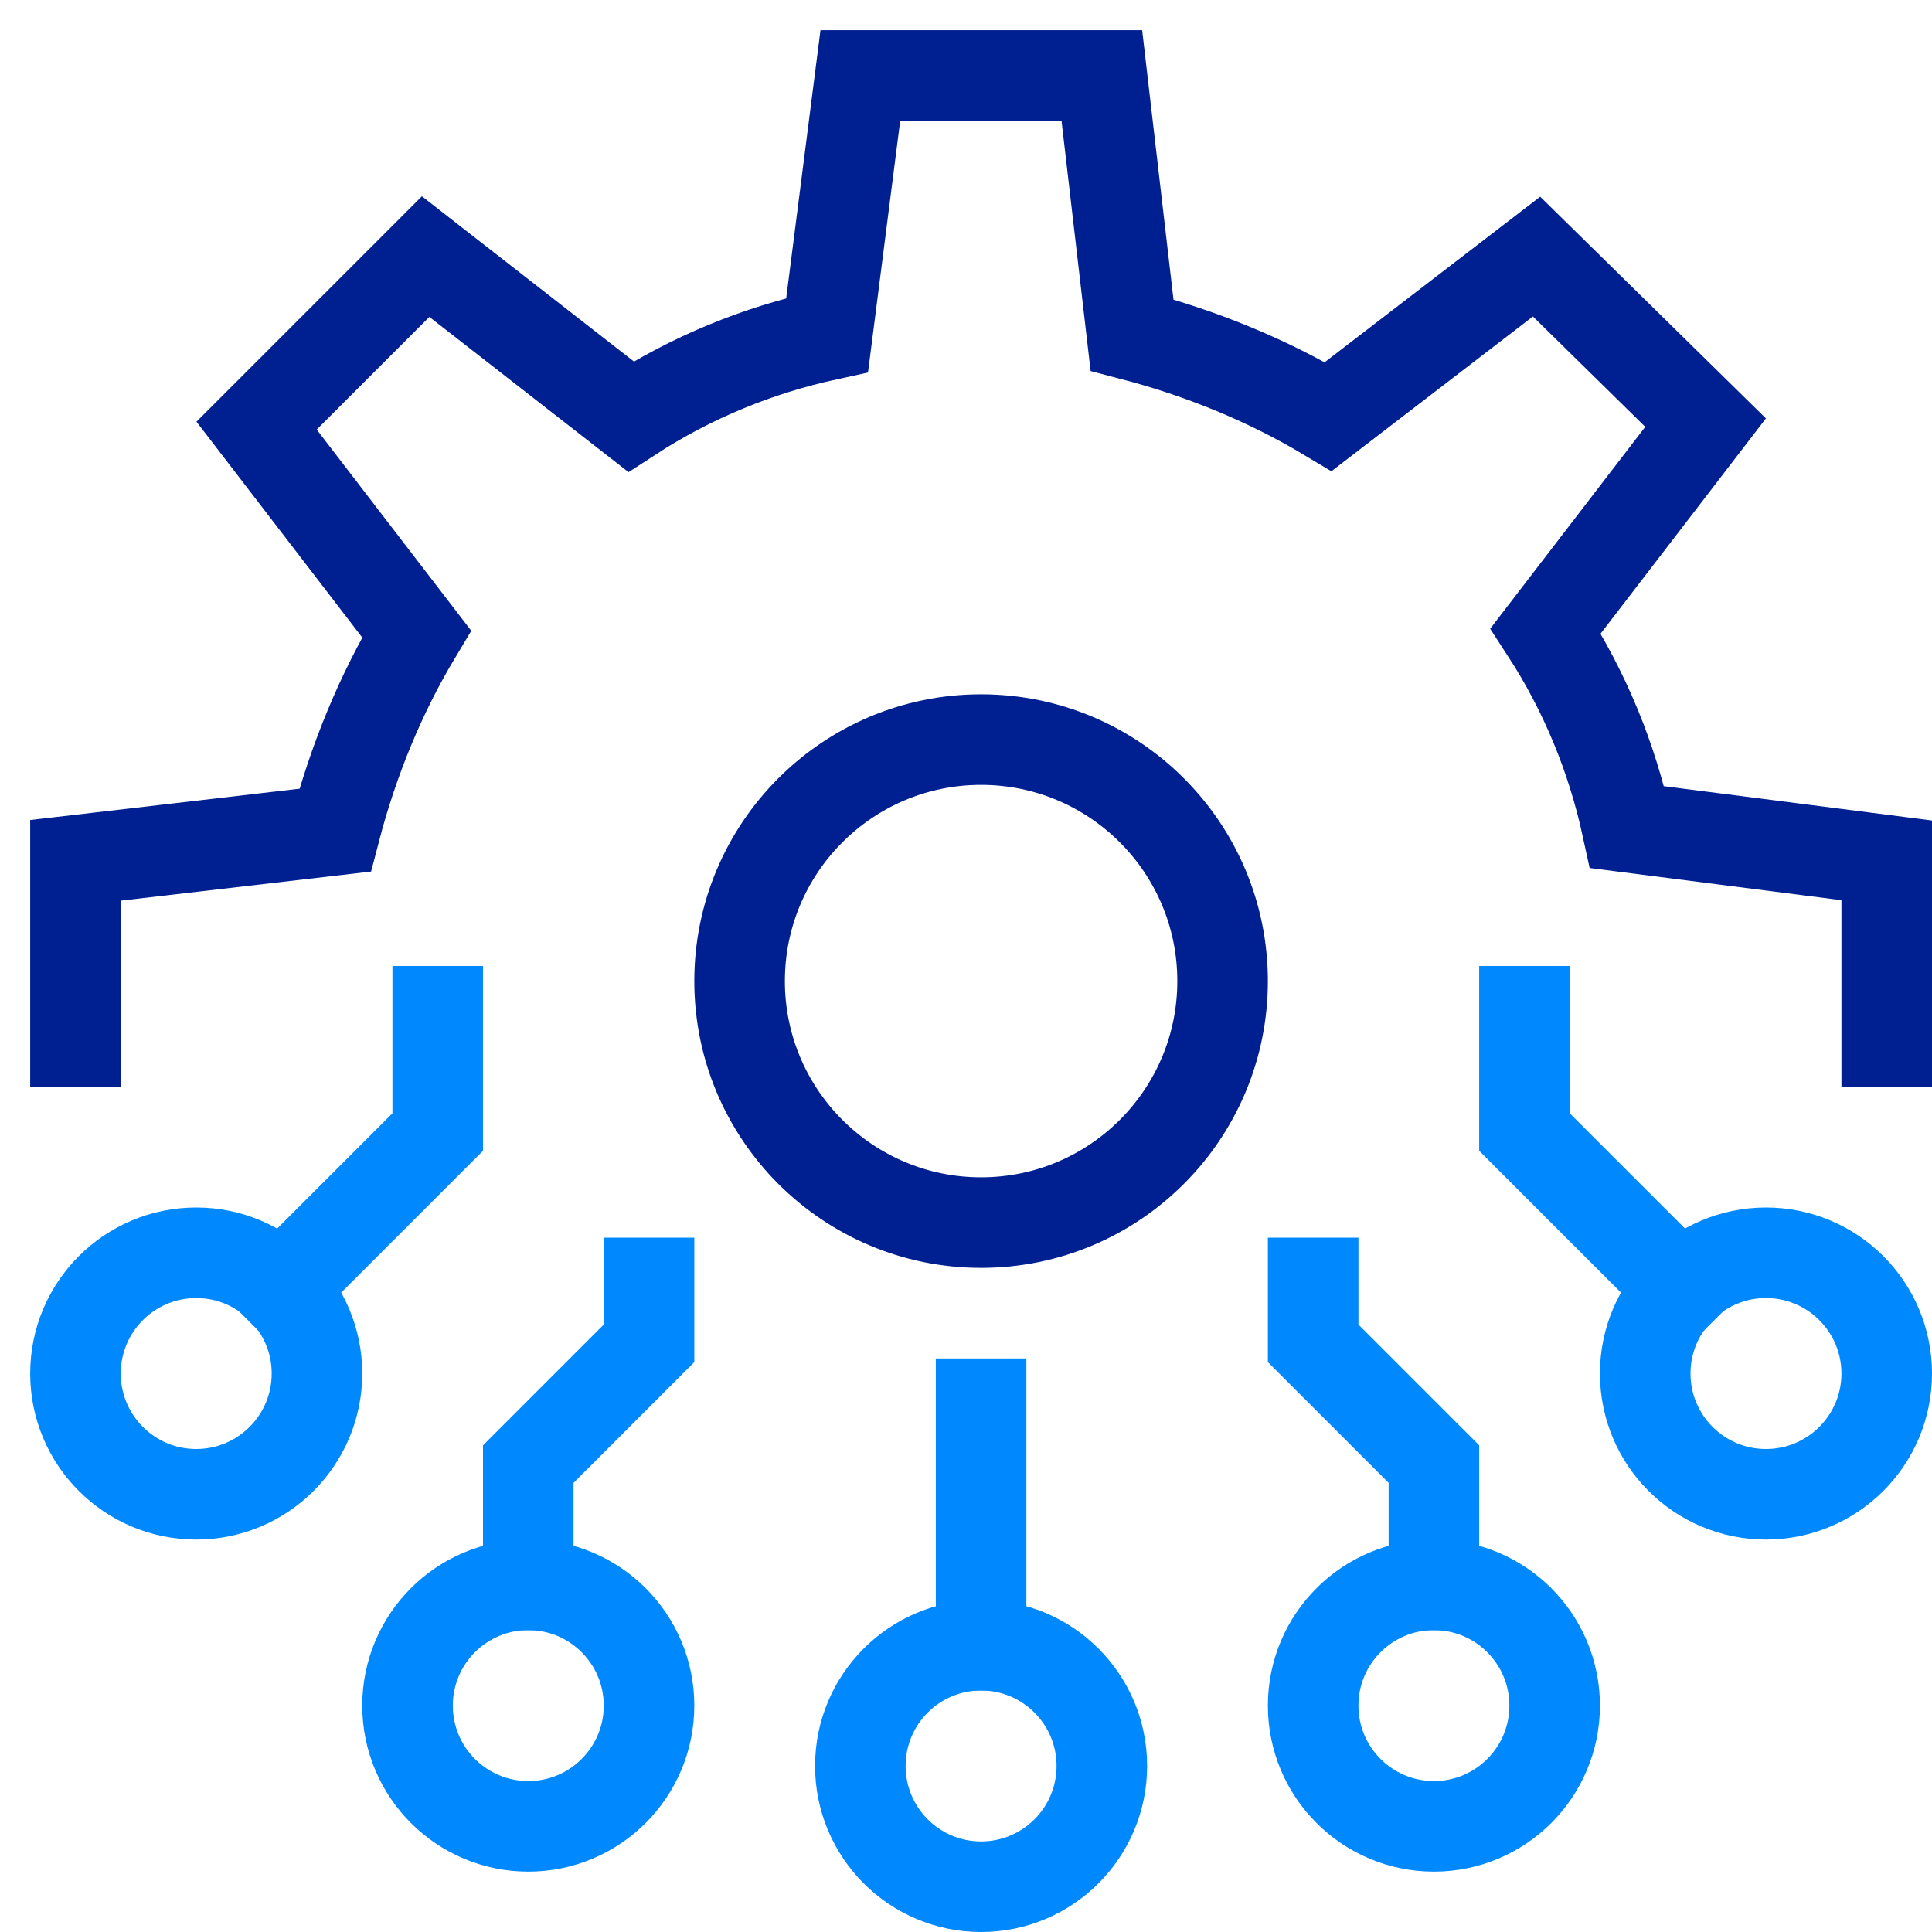
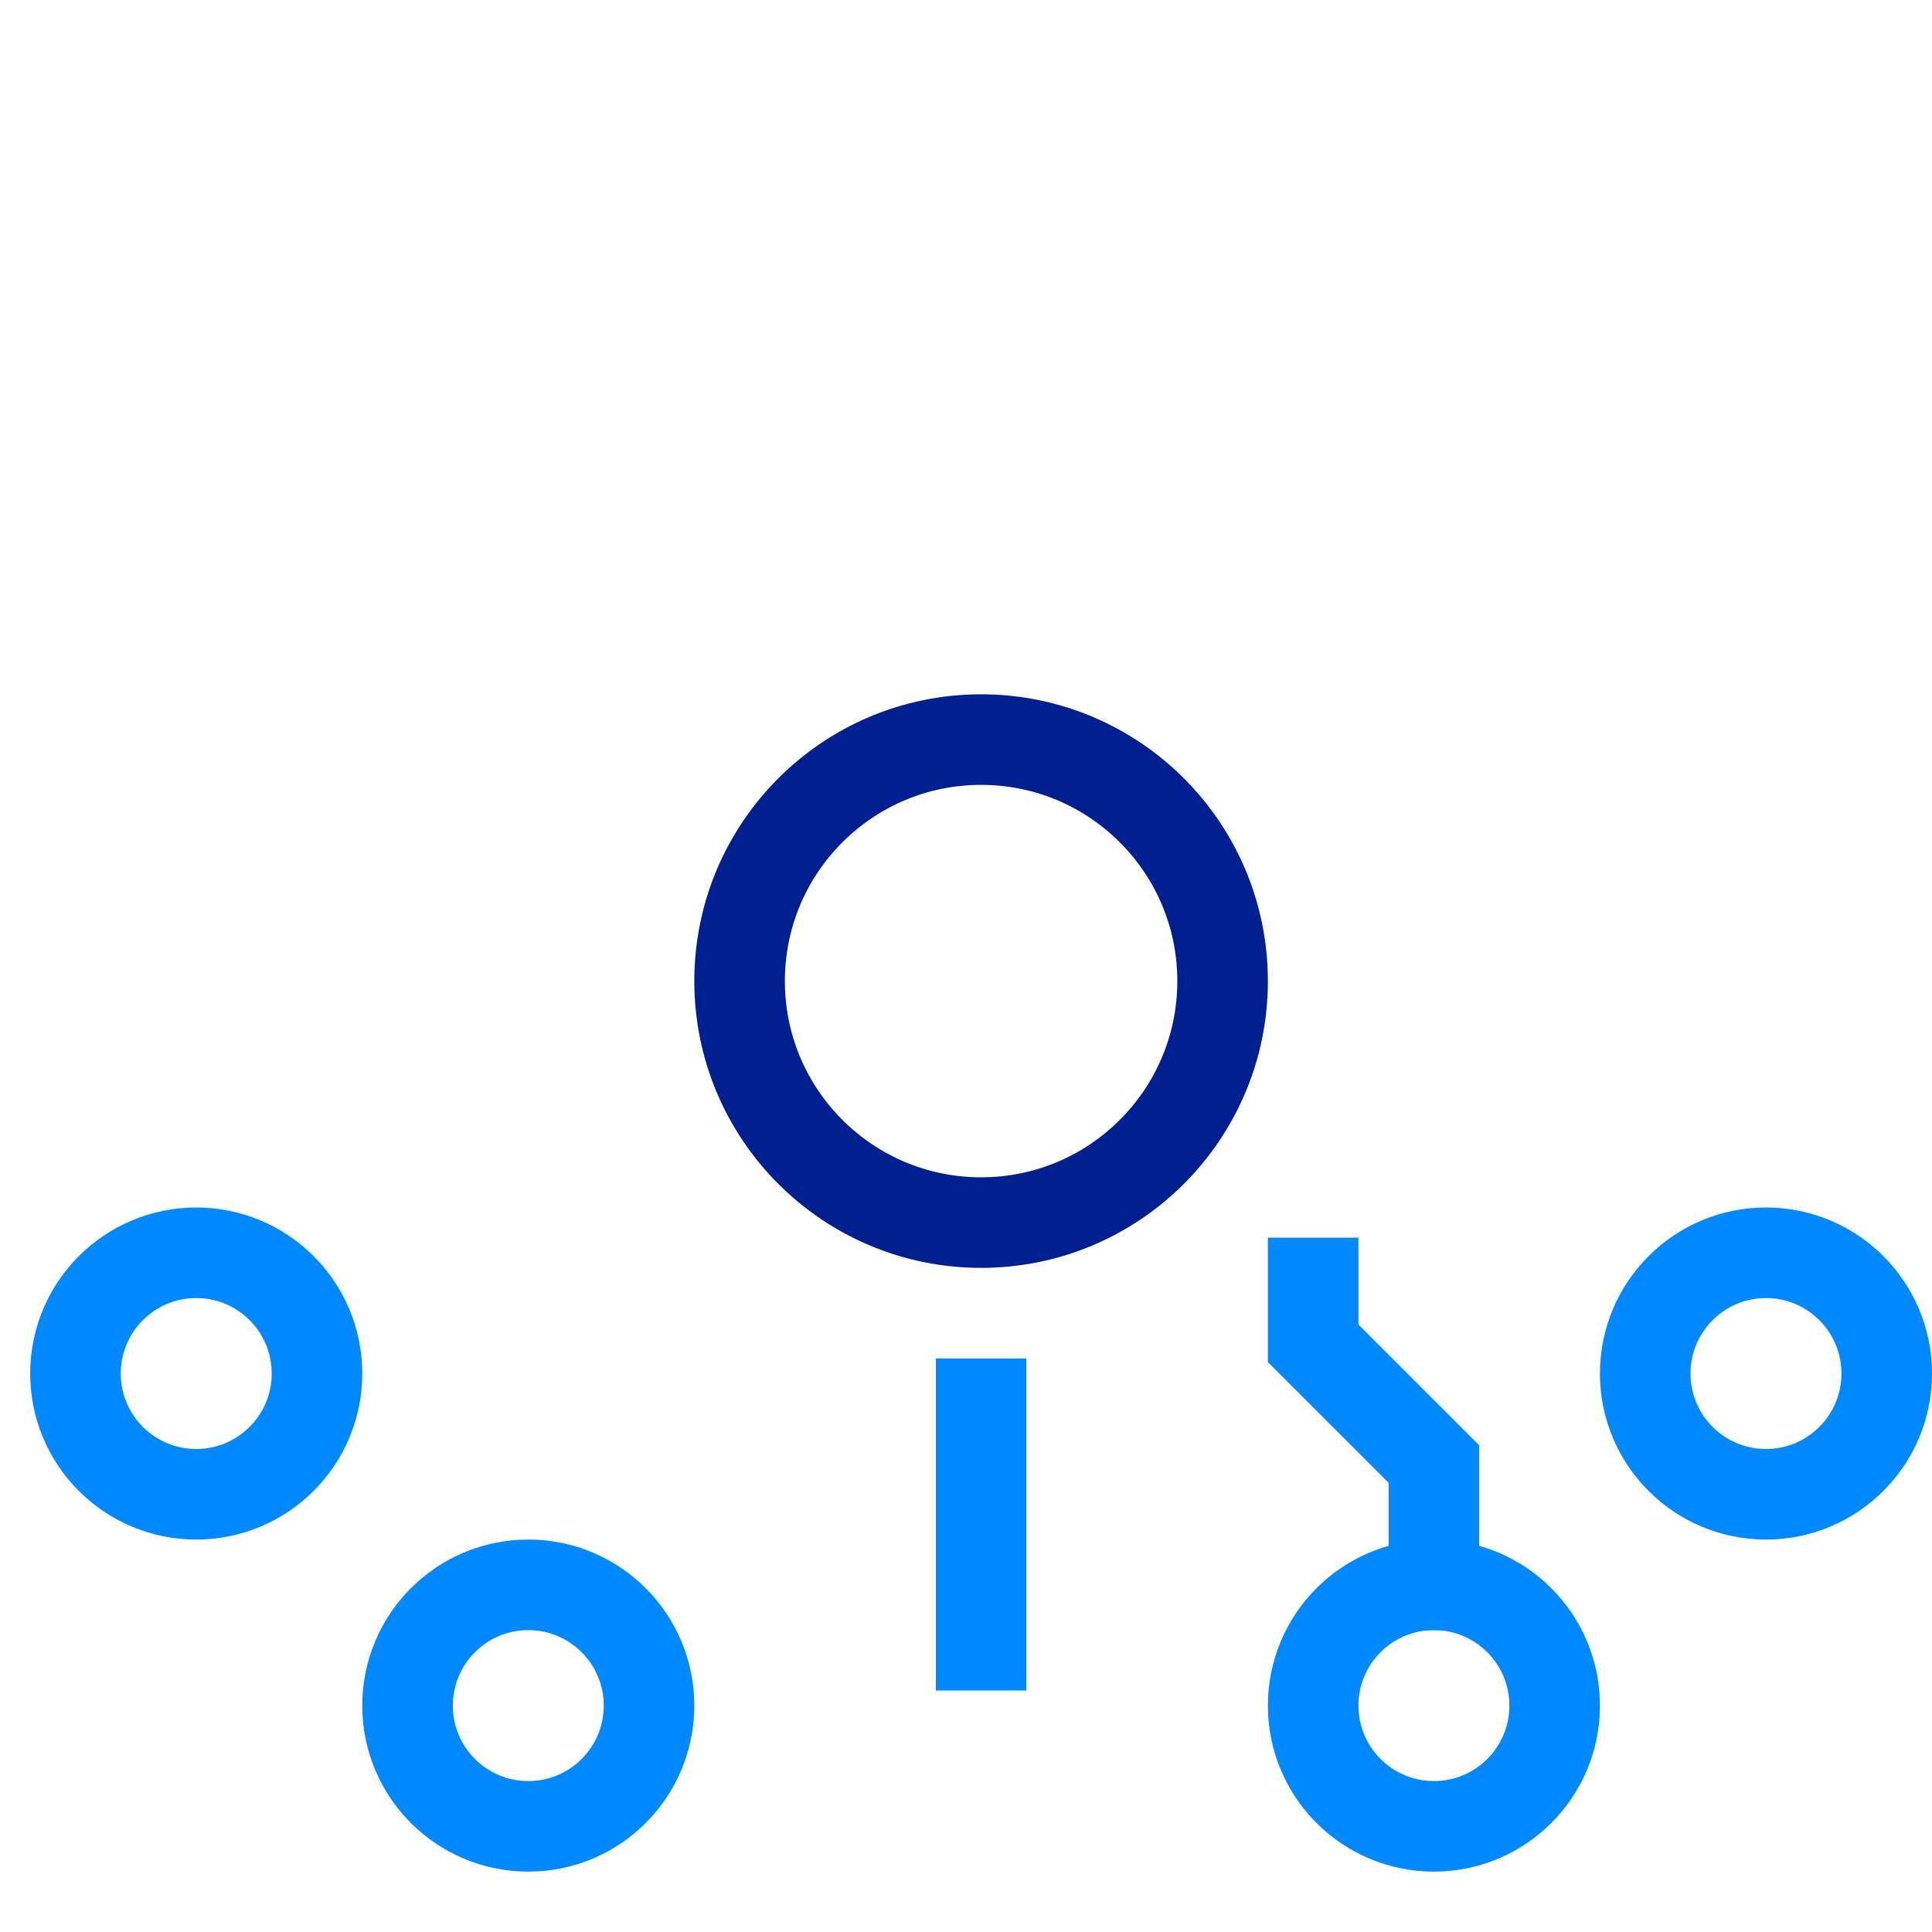
<svg xmlns="http://www.w3.org/2000/svg" version="1.1" id="Layer_1" x="0px" y="0px" viewBox="0 0 64 64" style="enable-background:new 0 0 64 64;" xml:space="preserve">
  <style type="text/css">
	.st0{fill:none;stroke:#0089FF;stroke-width:3;stroke-linecap:square;stroke-miterlimit:10;}
	.st1{fill:none;stroke:#001F91;stroke-width:3;stroke-linecap:square;stroke-miterlimit:10;}
</style>
  <g transform="translate(0.5 0.5)">
    <line class="st0" x1="32" y1="54" x2="32" y2="46" />
-     <polyline class="st0" points="50,33 50,37 55.2,42.2  " />
    <circle class="st0" cx="58" cy="45" r="4" />
-     <polyline class="st0" points="14,33 14,37 8.8,42.2  " />
    <circle class="st0" cx="6" cy="45" r="4" />
-     <polyline class="st0" points="17,52 17,48 21,44 21,42  " />
    <circle class="st0" cx="17" cy="56" r="4" />
    <polyline class="st0" points="47,52 47,48 43,44 43,42  " />
    <circle class="st0" cx="47" cy="56" r="4" />
-     <circle class="st0" cx="32" cy="58" r="4" />
    <circle class="st1" cx="32" cy="32" r="8" />
-     <path class="st1" d="M62,34v-6l-8.6-1.1c-0.5-2.3-1.4-4.5-2.7-6.5l5.3-6.9L50.4,8l-6.9,5.3c-2-1.2-4.2-2.1-6.5-2.7L36,2h-8   l-1.1,8.6c-2.3,0.5-4.5,1.4-6.5,2.7L13.6,8L8,13.6l5.3,6.9c-1.2,2-2.1,4.2-2.7,6.5L2,28v6" />
  </g>
</svg>